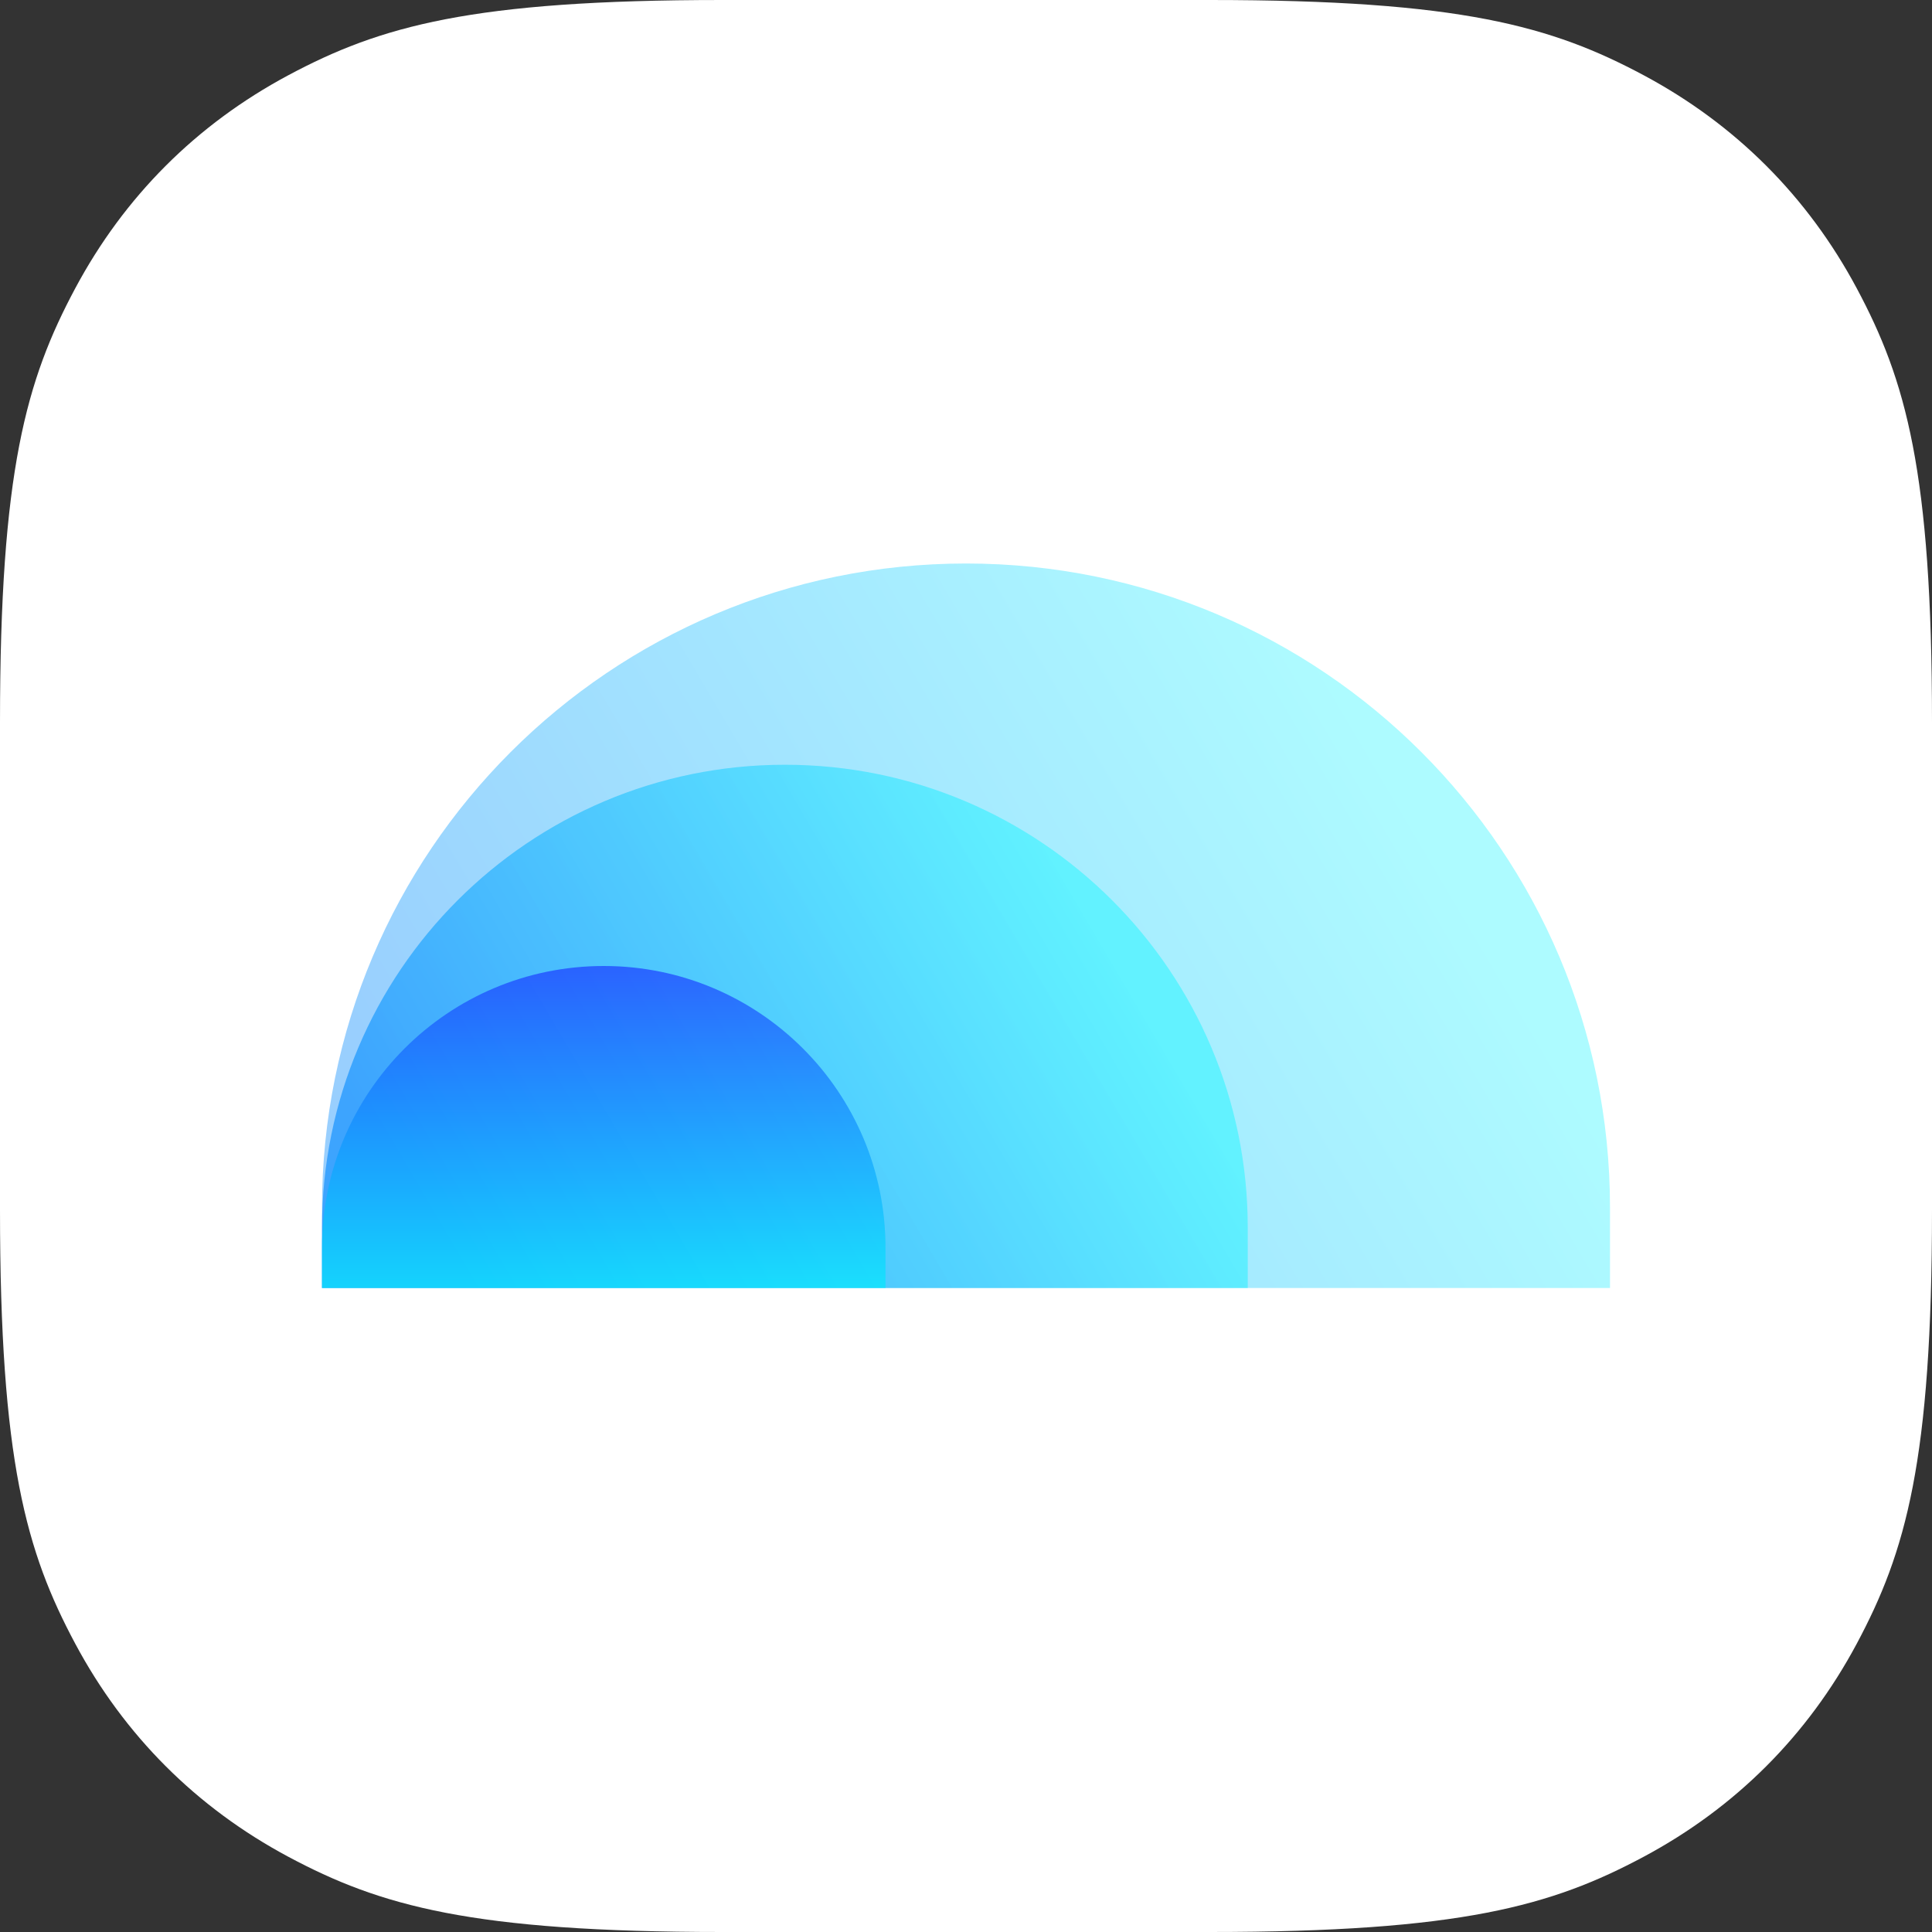
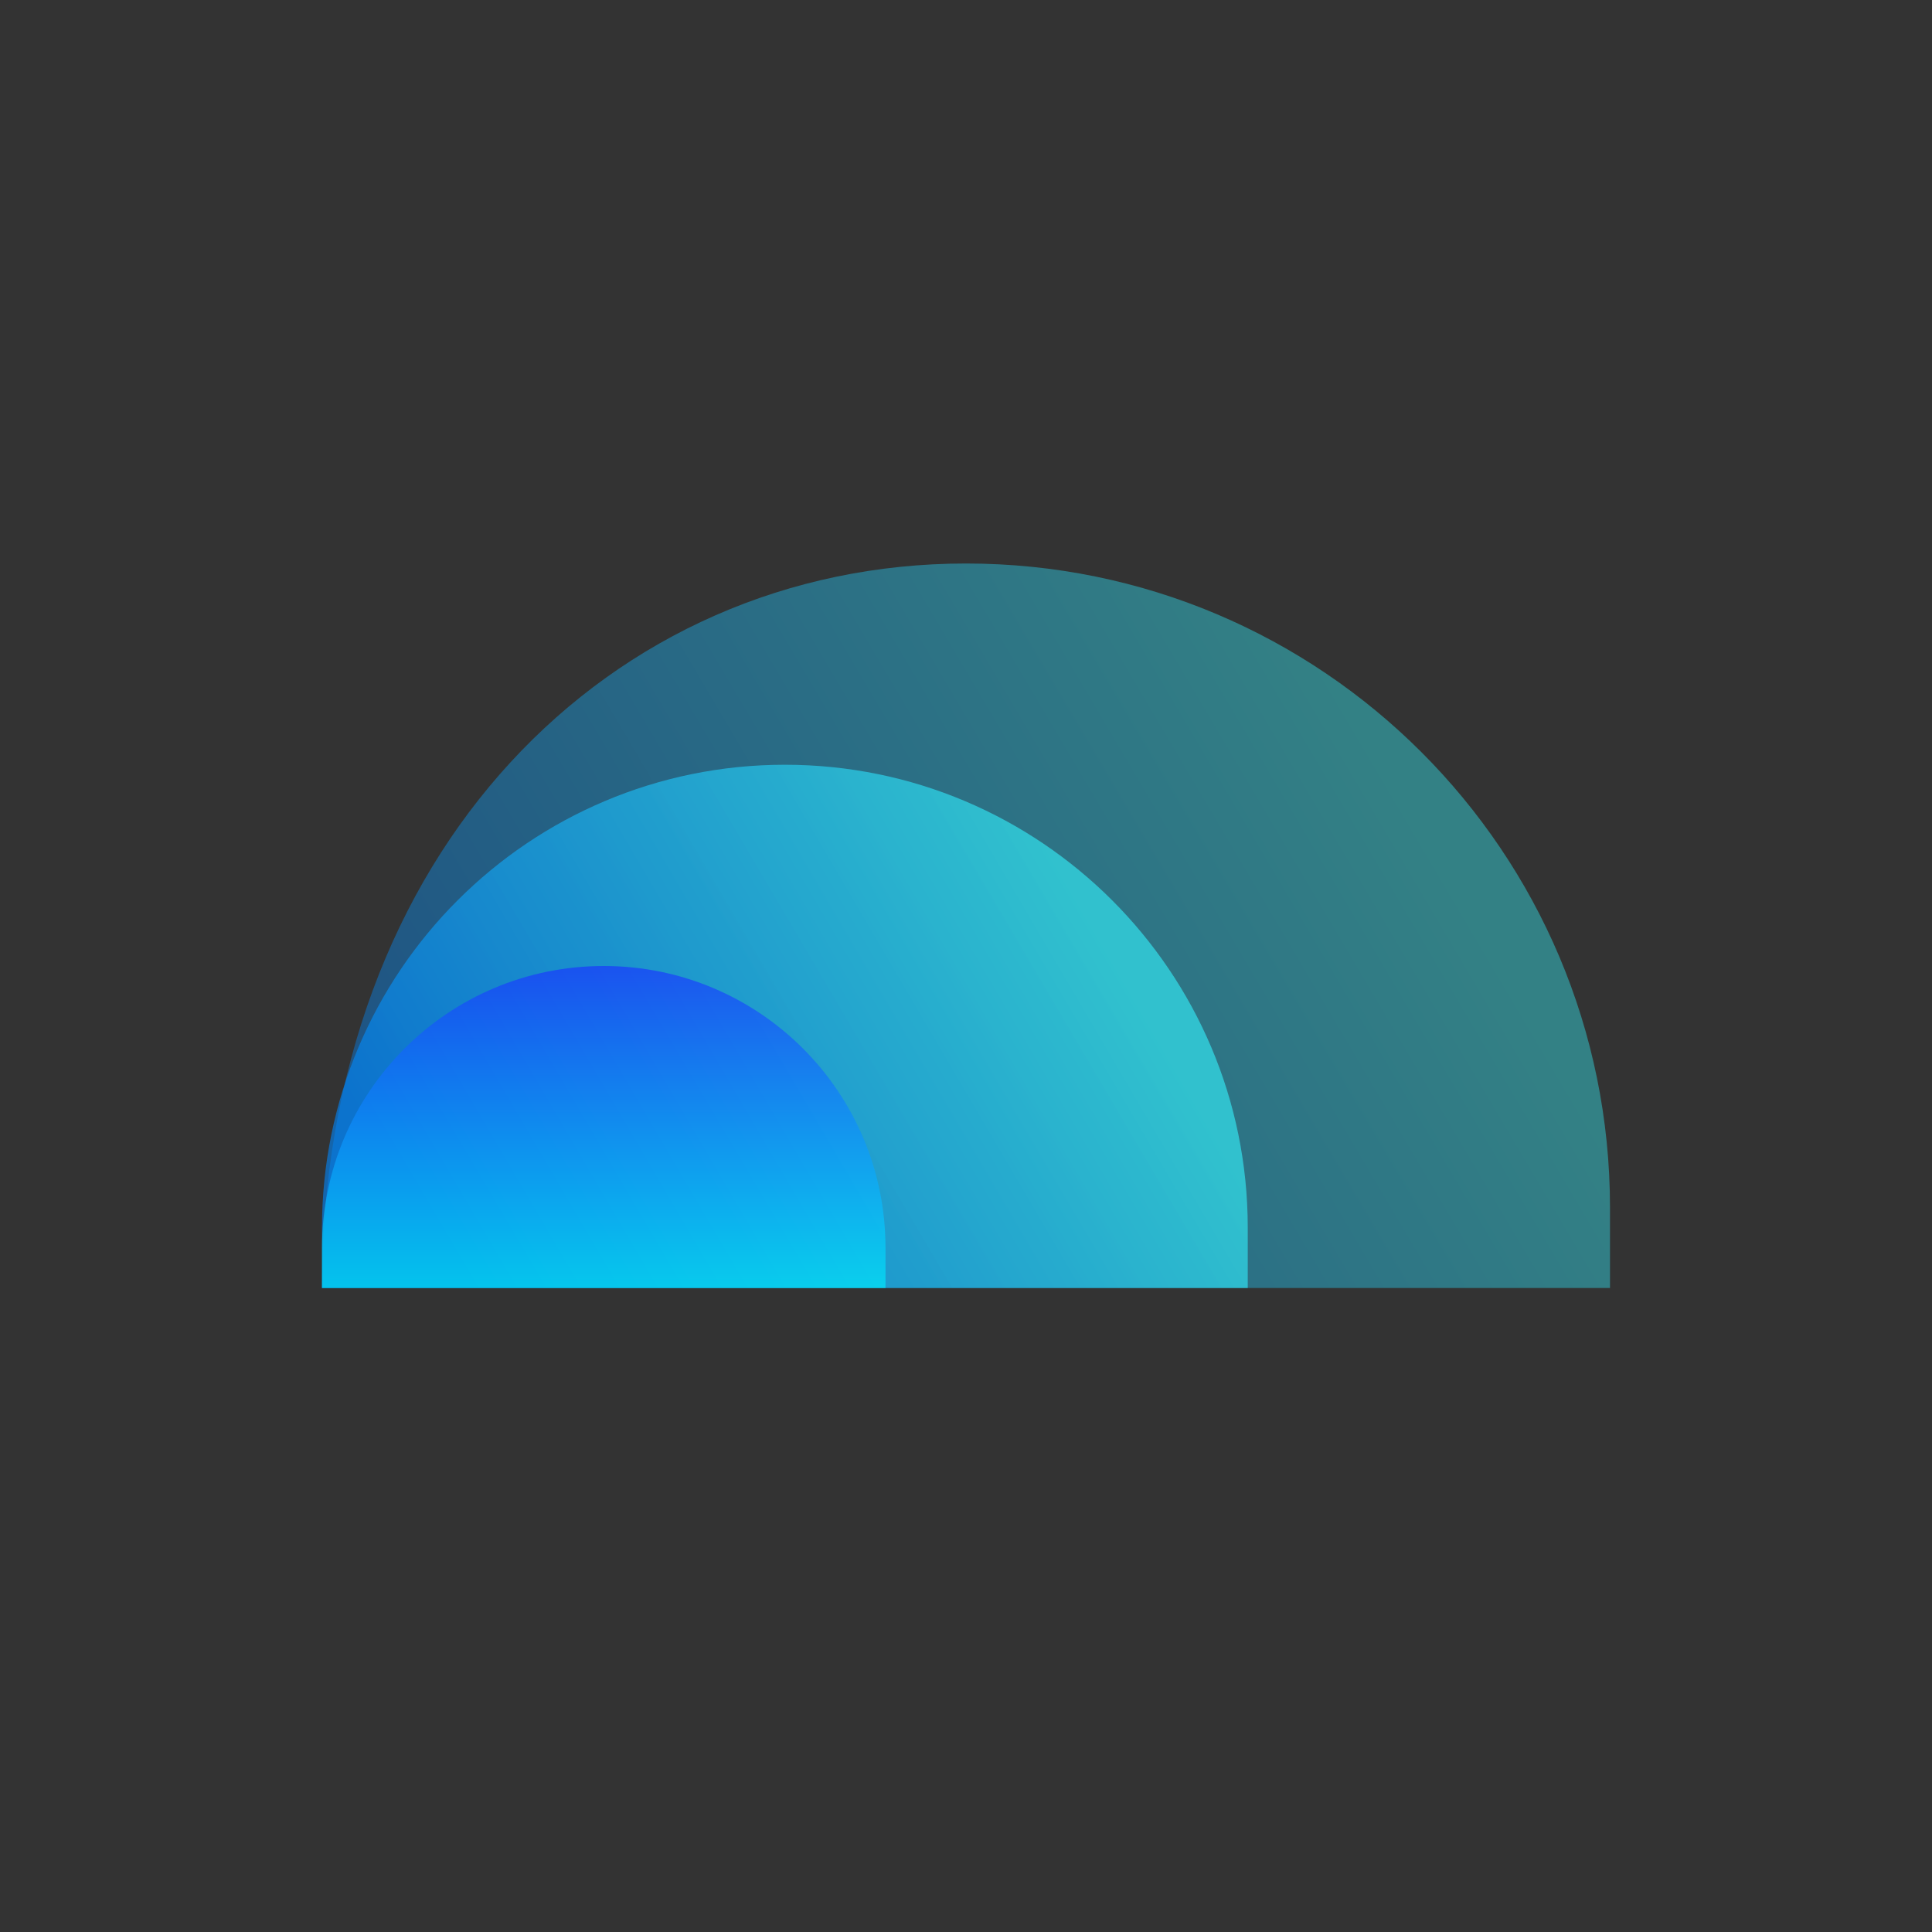
<svg xmlns="http://www.w3.org/2000/svg" width="48px" height="48px" viewBox="0 0 48 48" version="1.1">
  <rect x="0" y="0" width="48" height="48" fill="#333333" stroke="none" />
  <title>icon-audit-6</title>
  <defs>
    <linearGradient x1="84.313%" y1="33.667%" x2="1.62%" y2="60.857%" id="linearGradient-1">
      <stop stop-color="#33F5FF" offset="0%" />
      <stop stop-color="#0087FD" offset="99.921%" />
    </linearGradient>
    <linearGradient x1="84.313%" y1="33.509%" x2="1.62%" y2="60.962%" id="linearGradient-2">
      <stop stop-color="#33F5FF" offset="0%" />
      <stop stop-color="#0087FD" offset="99.921%" />
    </linearGradient>
    <linearGradient x1="50%" y1="-2.48949813e-15%" x2="50%" y2="100%" id="linearGradient-3">
      <stop stop-color="#1A34FF" offset="0%" />
      <stop stop-color="#00EBFD" offset="100%" />
    </linearGradient>
  </defs>
  <g id="FDT-862---Solution,-Audit-&amp;-Compliance" stroke="none" stroke-width="1" fill="none" fill-rule="evenodd">
    <g id="FDT-862---Audit-and-Compliance-page,-L" transform="translate(-600, -2339)">
      <g id="3" transform="translate(248, 1799)">
        <g id="blocks" transform="translate(0, 508)">
          <g id="2" transform="translate(320, 0)">
            <g id="icon-audit-6" transform="translate(32, 32)">
-               <path d="M17.947,-7.25088215e-16 L30.053,7.25088215e-16 C36.293,-4.21297134e-16 38.556,0.65 40.838,1.87 C43.119,3.09 44.91,4.881 46.13,7.162 C47.35,9.444 48,11.707 48,17.947 L48,30.053 C48,36.293 47.35,38.556 46.13,40.838 C44.91,43.119 43.119,44.91 40.838,46.13 C38.556,47.35 36.293,48 30.053,48 L17.947,48 C11.707,48 9.444,47.35 7.162,46.13 C4.881,44.91 3.09,43.119 1.87,40.838 C0.65,38.556 2.80864756e-16,36.293 -4.83392144e-16,30.053 L4.83392144e-16,17.947 C-2.80864756e-16,11.707 0.65,9.444 1.87,7.162 C3.09,4.881 4.881,3.09 7.162,1.87 C9.444,0.65 11.707,4.21297134e-16 17.947,-7.25088215e-16 Z" id="frame" fill="#FFFFFF" />
-               <path d="M24,14 C32.837,14 40,21.163 40,30 L40,32 L40,32 L8,32 L8,30 C8,21.163 15.163,14 24,14 Z" id="Rectangle-Copy-2" fill="url(#linearGradient-1)" opacity="0.4" style="mix-blend-mode: multiply;" />
+               <path d="M24,14 C32.837,14 40,21.163 40,30 L40,32 L40,32 L8,32 C8,21.163 15.163,14 24,14 Z" id="Rectangle-Copy-2" fill="url(#linearGradient-1)" opacity="0.4" style="mix-blend-mode: multiply;" />
              <path d="M19.5,19 C25.851,19 31,24.149 31,30.5 L31,32 L31,32 L8,32 L8,30.5 C8,24.149 13.149,19 19.5,19 Z" id="Rectangle-Copy" fill="url(#linearGradient-2)" opacity="0.6" style="mix-blend-mode: multiply;" />
              <path d="M15,24 C18.866,24 22,27.134 22,31 L22,32 L22,32 L8,32 L8,31 C8,27.134 11.134,24 15,24 Z" id="Rectangle" fill="url(#linearGradient-3)" opacity="0.669" style="mix-blend-mode: multiply;" />
            </g>
          </g>
        </g>
      </g>
    </g>
  </g>
</svg>